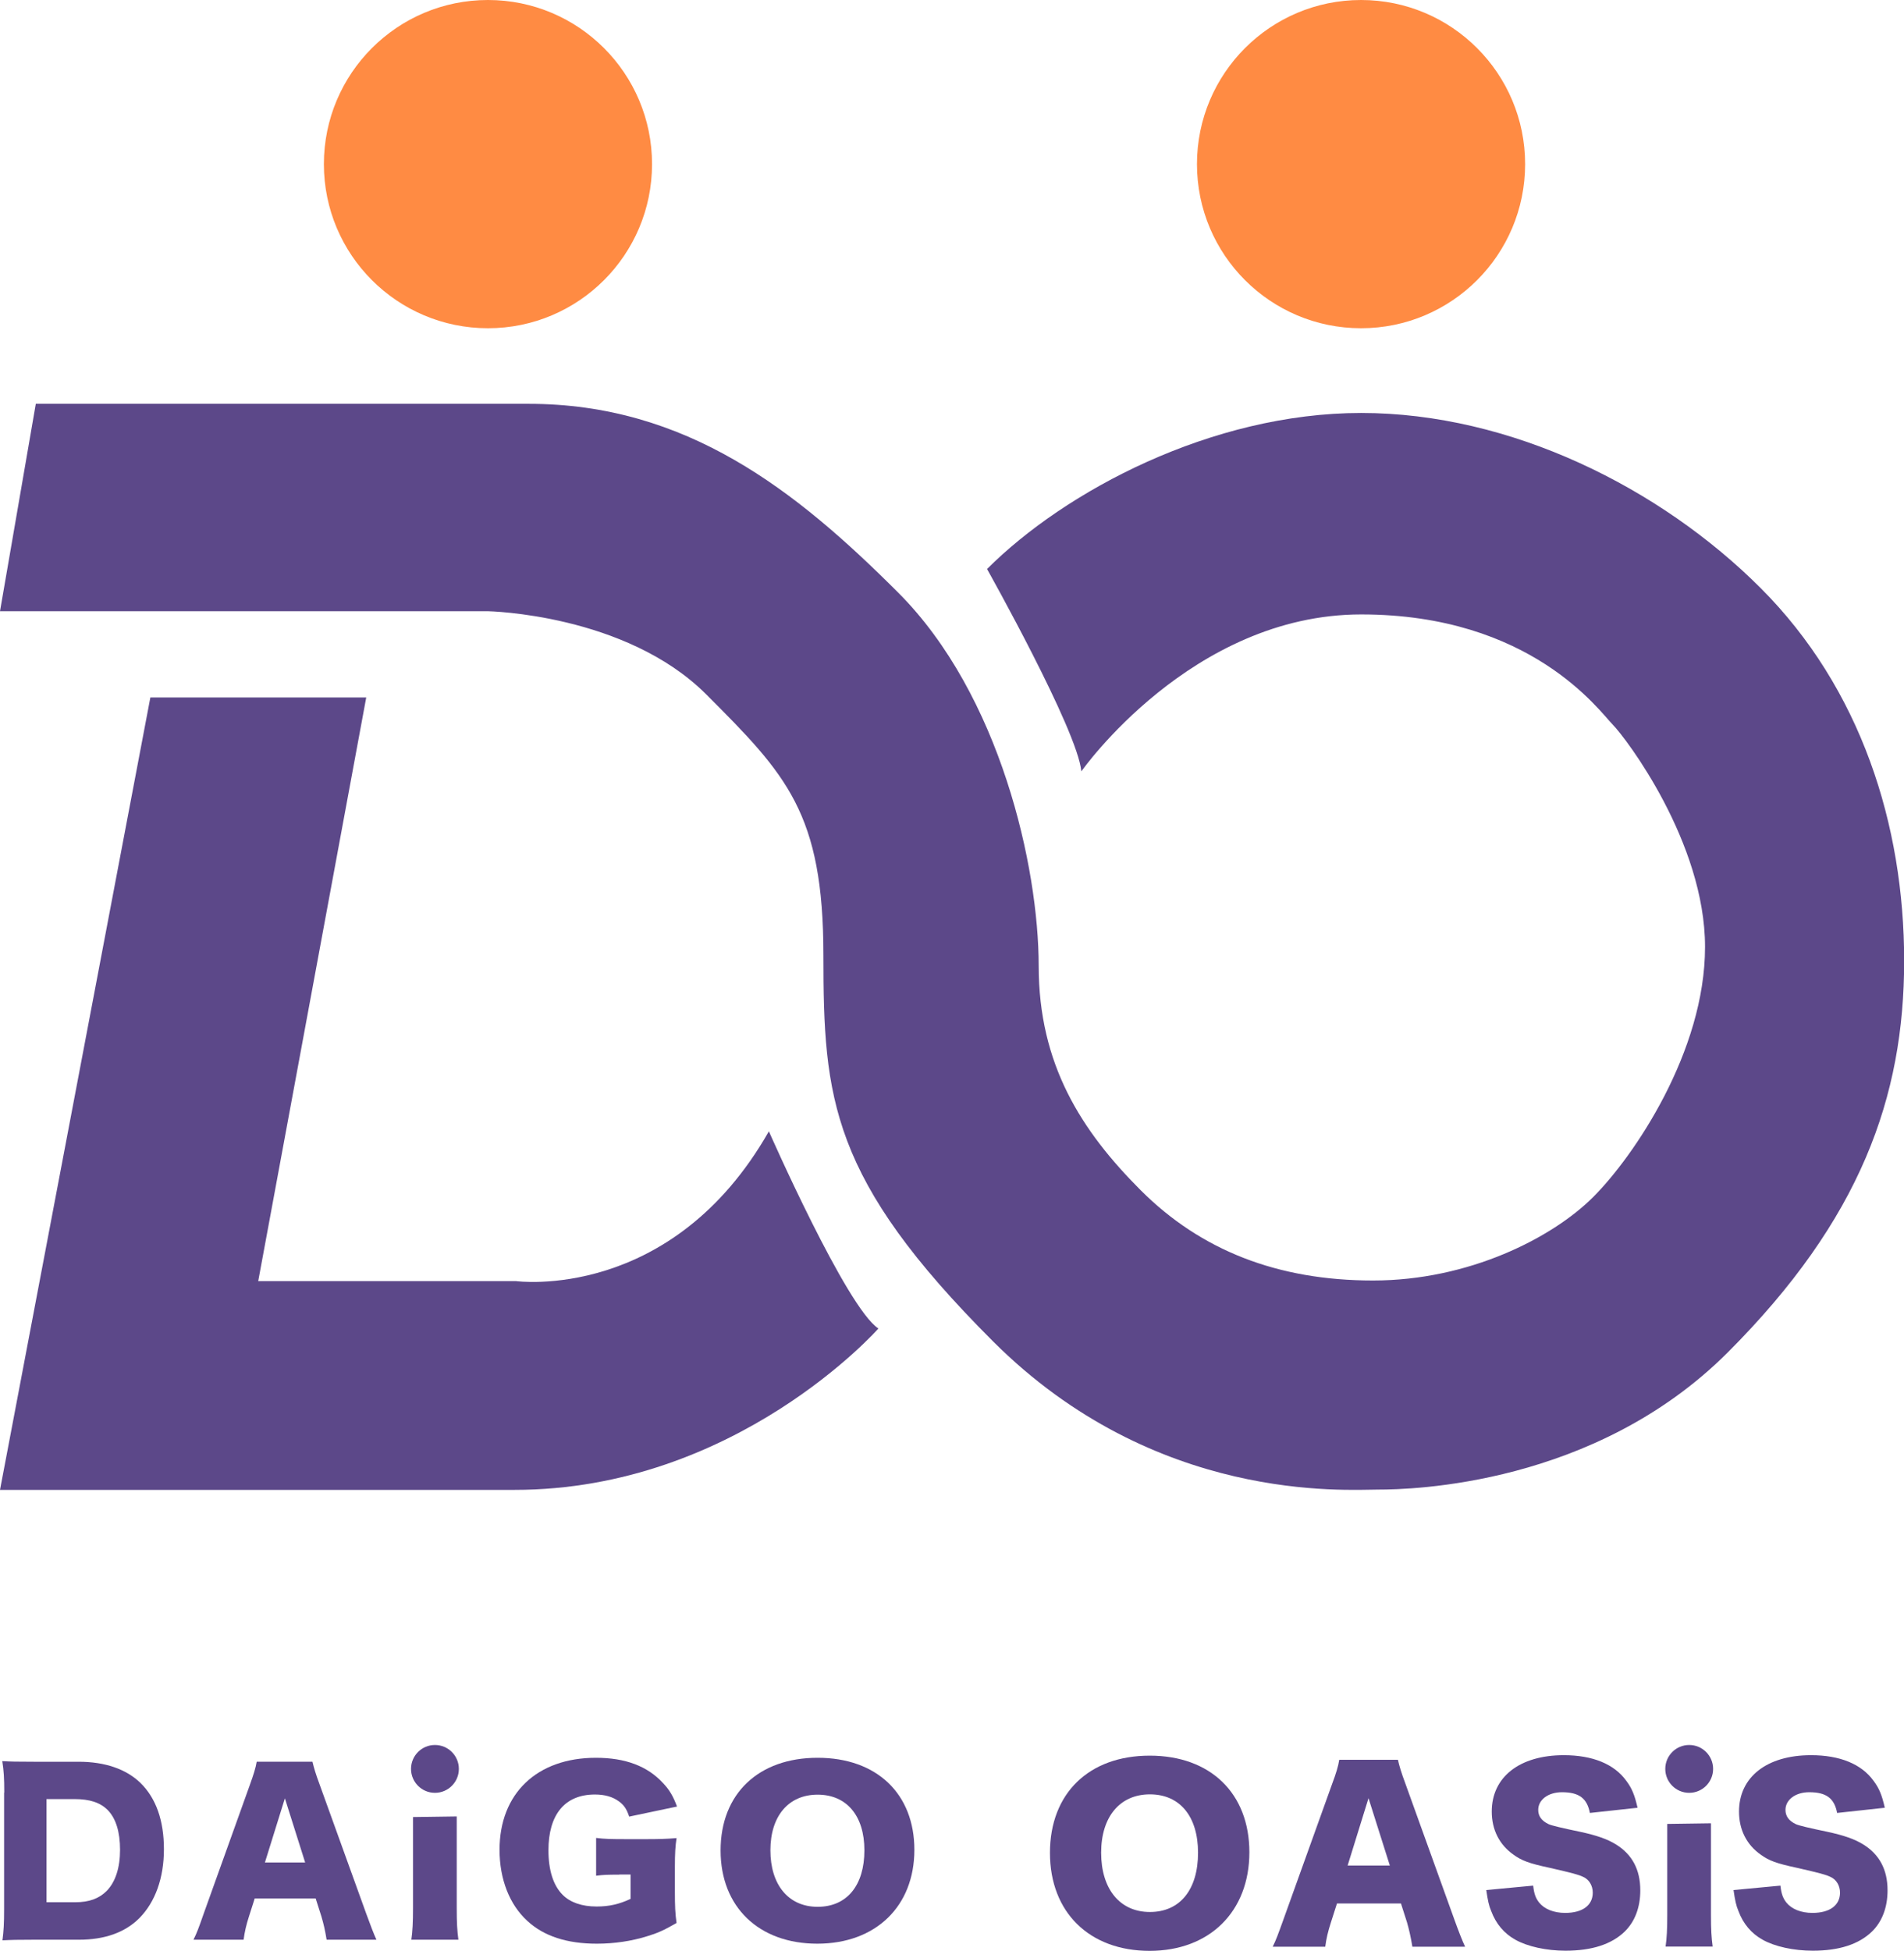
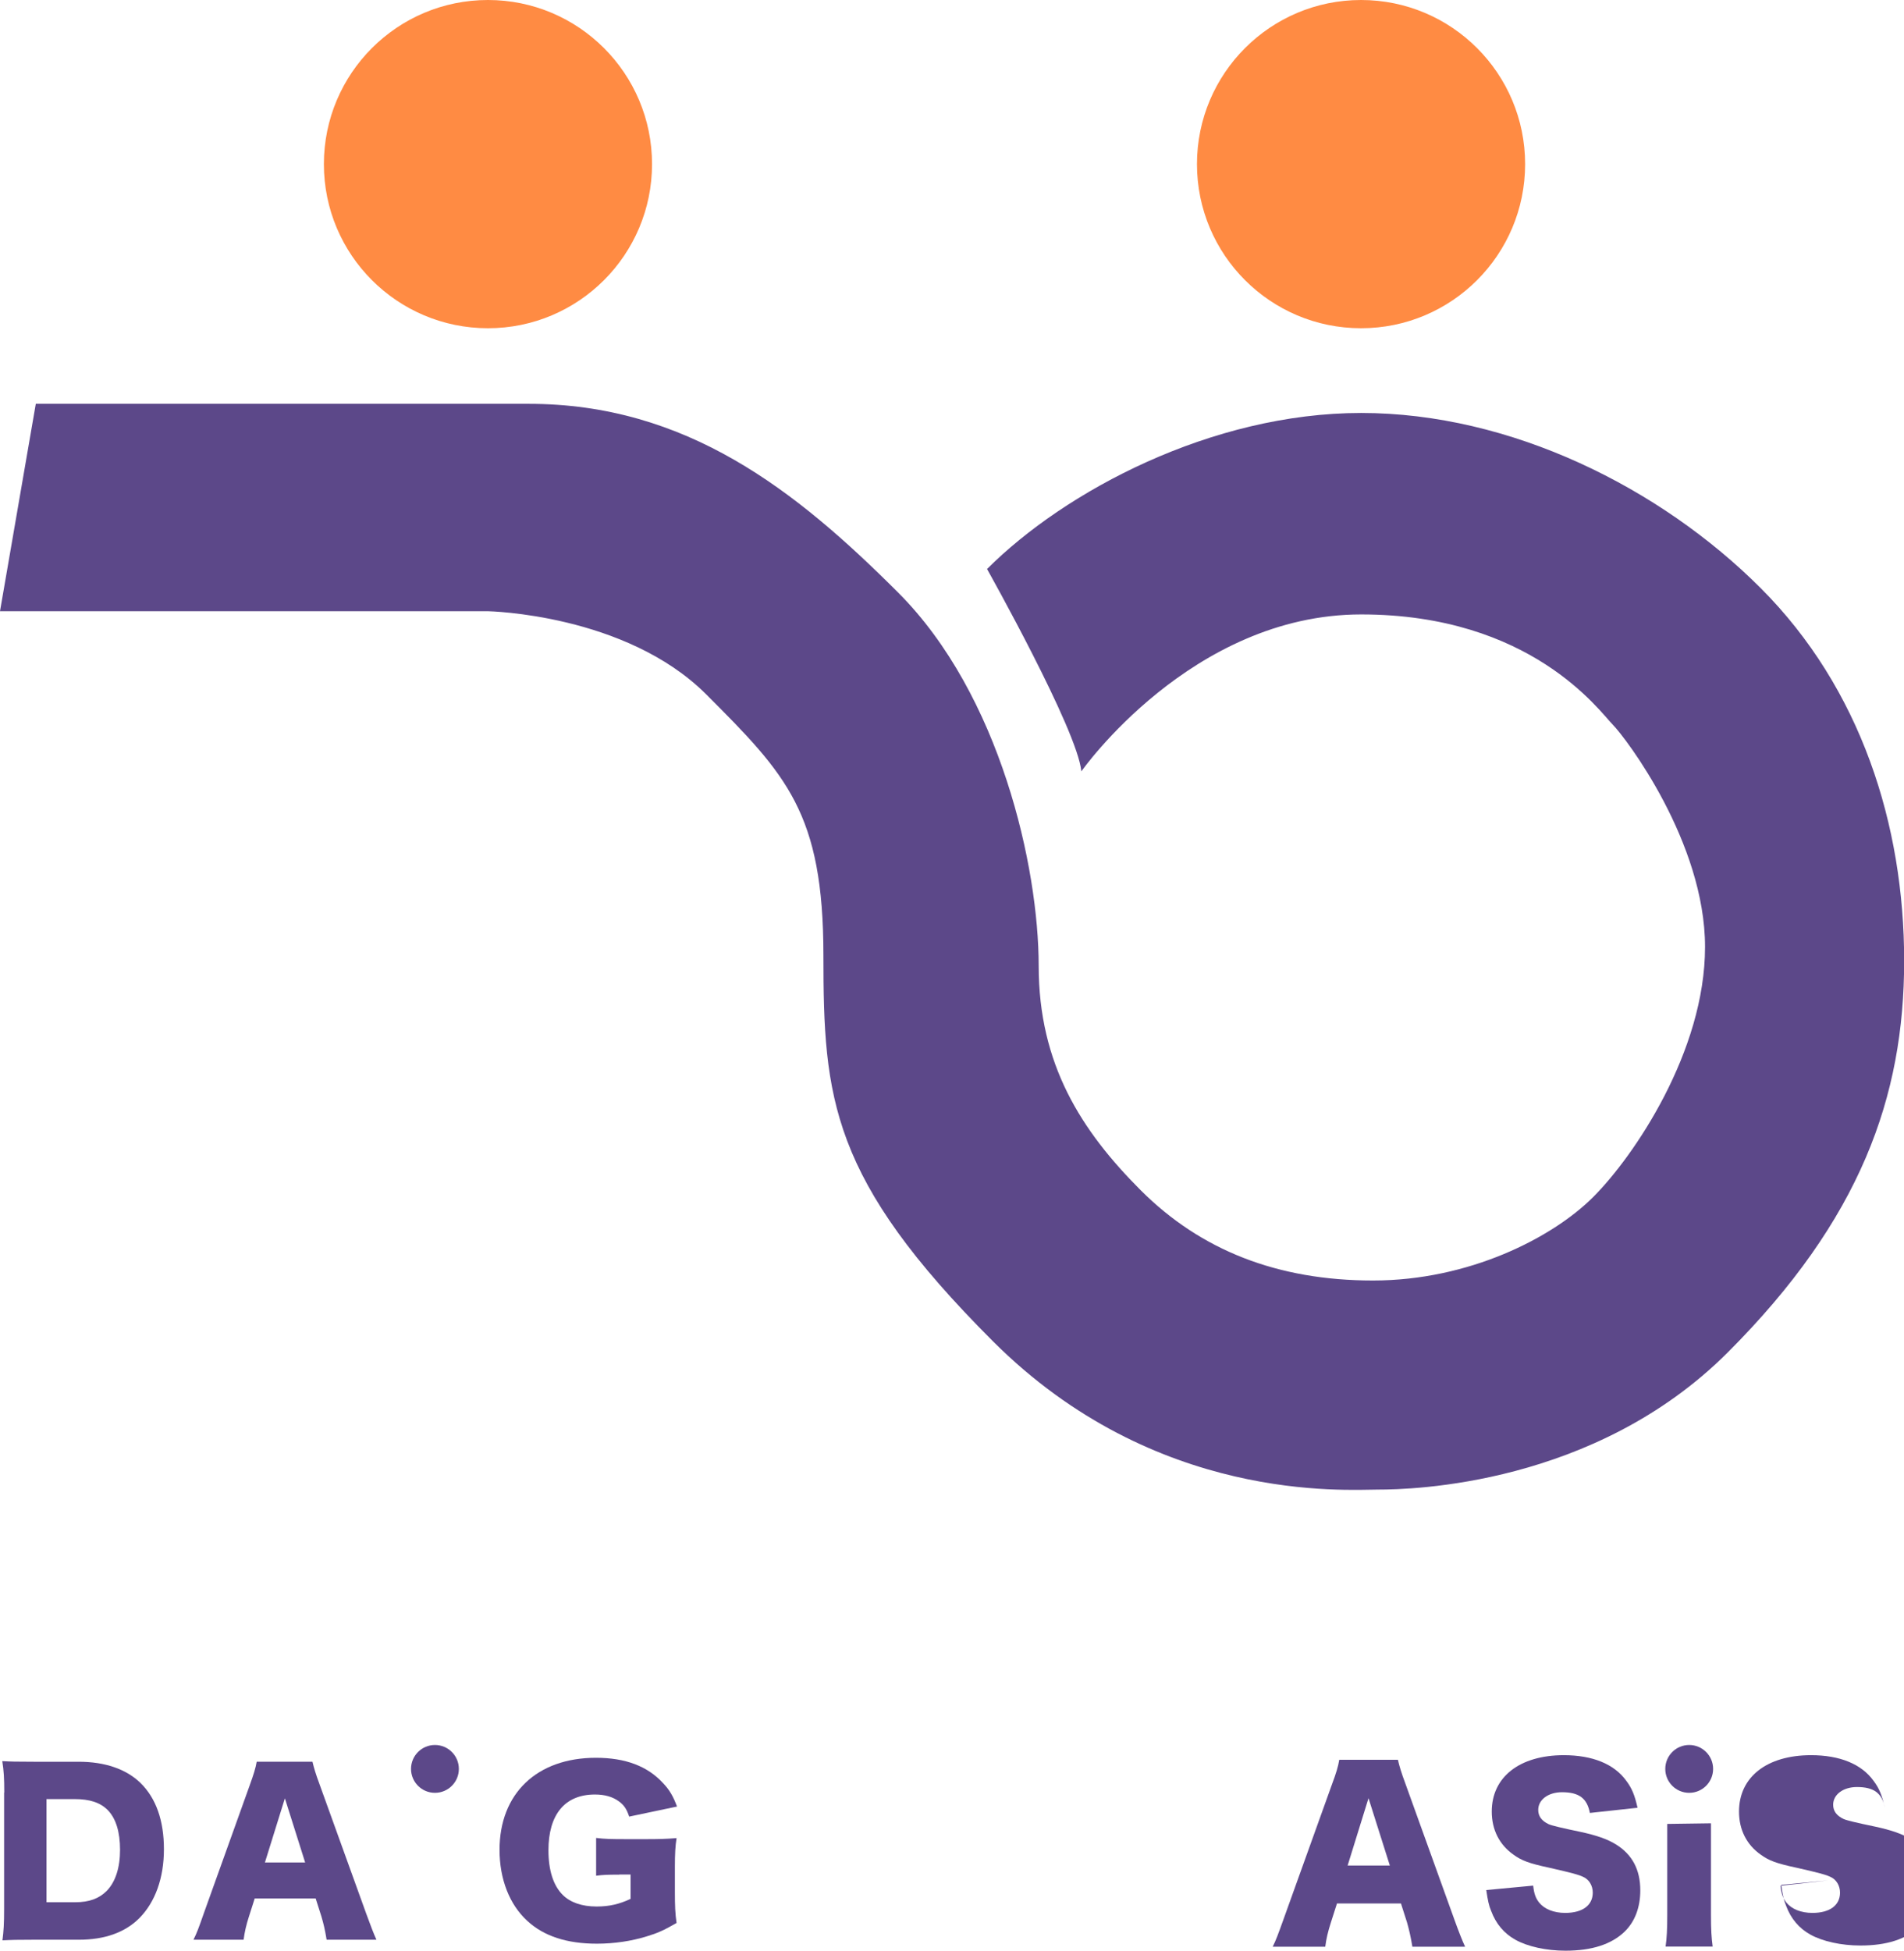
<svg xmlns="http://www.w3.org/2000/svg" id="_レイヤー_1" data-name="レイヤー 1" viewBox="0 0 124.98 128.03">
  <defs>
    <style>
      .cls-1 {
        fill: #5c4889;
      }

      .cls-2 {
        fill: #ff8b43;
      }
    </style>
  </defs>
  <circle class="cls-2" cx="32.03" cy="10.77" r="10.77" />
  <circle class="cls-2" cx="89.34" cy="10.77" r="10.77" />
  <path class="cls-1" d="M2.35,26.5l-2.35,13.61h32.03s9.03.17,14.32,5.45c5.28,5.28,7.7,7.79,7.7,17.15s.46,14.65,11.13,25.31,23.18,9.73,25.31,9.73,14.17-.26,22.91-8.99c8.74-8.74,11.59-16.8,11.59-25.71s-2.84-17.88-9.42-24.46c-6.58-6.58-16.4-11.49-26.22-11.49s-19.44,5.12-24.56,10.24c0,0,5.94,10.57,6.19,13.28,0,0,7.22-10.3,18.37-10.3s15.64,6.35,16.51,7.23,6.06,7.73,6.06,14.59-4.66,13.73-7.34,16.41-8.16,5.48-14.45,5.48-11.31-1.99-15.24-5.91c-3.92-3.92-6.71-8.28-6.71-14.74s-2.51-17.78-9.23-24.5c-6.72-6.72-13.9-12.38-24.25-12.38H2.35Z" />
-   <path class="cls-1" d="M9.87,45.77h14.17l-7.09,38.3h16.92s10.21,1.4,16.6-9.83c0,0,5.1,11.59,7.19,12.94,0,0-9.34,10.59-23.89,10.59H0l9.87-52Z" />
  <g>
    <path class="cls-1" d="M.28,117.63c0-.95-.03-1.42-.13-2.06.56.03.91.04,2.08.04h2.93c1.73,0,3.12.48,4.06,1.39,1.03,1.01,1.54,2.48,1.54,4.35s-.56,3.47-1.63,4.54c-.94.93-2.27,1.4-3.95,1.4h-2.96c-1.08,0-1.47.01-2.06.04.08-.62.11-1.08.11-2.05v-7.65ZM4.94,124.83c.91,0,1.56-.24,2.06-.74.58-.59.88-1.53.88-2.7s-.27-2.06-.81-2.61c-.49-.49-1.17-.72-2.18-.72h-1.84v6.77h1.88Z" />
    <path class="cls-1" d="M21.44,127.29c-.11-.67-.2-1.04-.34-1.52l-.38-1.19h-4l-.38,1.19c-.18.56-.28,1-.35,1.52h-3.29c.21-.42.34-.76.67-1.71l3.03-8.45c.25-.69.38-1.11.45-1.52h3.66c.1.41.2.77.48,1.52l3.05,8.45c.27.74.49,1.32.67,1.71h-3.29ZM18.7,118.01l-1.31,4.21h2.64l-1.33-4.21Z" />
-     <path class="cls-1" d="M29.98,119.2c-.08.58-.38.43,0,0v6.01c0,.97.03,1.49.11,2.08h-3.09c.08-.55.11-1.14.11-2.08v-5.97s.08.62,0,0l2.86-.04Z" />
    <path class="cls-1" d="M112.31,119.65c-.08.58-.38.43,0,0v6.01c0,.97.03,1.49.11,2.08h-3.09c.08-.55.11-1.14.11-2.08v-5.97s.08.62,0,0l2.86-.04Z" />
    <path class="cls-1" d="M40.65,123.02c-.79,0-1.05.01-1.52.07v-2.48c.57.07.94.08,2.02.08h1.23c.79,0,1.36-.01,2.03-.07-.08.53-.11,1-.11,1.91v1.57c0,1,.02,1.45.11,2.09-.85.49-1.26.67-1.96.88-1,.31-2.13.48-3.27.48-1.96,0-3.48-.49-4.57-1.5-1.17-1.07-1.82-2.74-1.82-4.66,0-3.69,2.45-6.04,6.33-6.04,1.93,0,3.39.55,4.41,1.67.42.44.66.86.91,1.53l-3.14.66c-.17-.51-.35-.77-.69-1.01-.4-.29-.91-.44-1.56-.44-1.97,0-3.05,1.31-3.05,3.66,0,1.31.32,2.32.94,2.93.49.49,1.25.76,2.22.76.82,0,1.48-.15,2.23-.5v-1.6h-.74Z" />
-     <path class="cls-1" d="M60.02,121.39c0,3.71-2.54,6.16-6.37,6.16s-6.35-2.4-6.35-6.12,2.49-6.08,6.37-6.08,6.35,2.36,6.35,6.04ZM56.74,121.42c0-2.27-1.17-3.65-3.07-3.65s-3.1,1.39-3.1,3.65,1.18,3.71,3.1,3.71,3.07-1.4,3.07-3.71Z" />
  </g>
  <circle class="cls-1" cx="28.55" cy="116.08" r="1.57" />
  <circle class="cls-1" cx="110.88" cy="116.08" r="1.57" />
  <g>
-     <path class="cls-1" d="M82.01,121.55c0,3.89-2.61,6.47-6.55,6.47s-6.54-2.52-6.54-6.43,2.56-6.38,6.55-6.38,6.54,2.48,6.54,6.34ZM78.64,121.58c0-2.39-1.2-3.83-3.16-3.83s-3.2,1.46-3.2,3.83,1.22,3.89,3.2,3.89,3.16-1.47,3.16-3.89Z" />
    <path class="cls-1" d="M92.71,127.75c-.12-.71-.21-1.09-.35-1.59l-.4-1.25h-4.2l-.4,1.25c-.19.59-.3,1.05-.37,1.59h-3.45c.22-.44.35-.8.71-1.8l3.19-8.88c.27-.72.4-1.16.47-1.59h3.85c.1.43.21.81.5,1.59l3.2,8.88c.28.78.52,1.39.71,1.8h-3.45ZM89.83,118l-1.37,4.42h2.77l-1.4-4.42Z" />
    <path class="cls-1" d="M100.64,123.75c.06.53.16.8.38,1.09.35.44.97.69,1.72.69,1.14,0,1.81-.5,1.81-1.33,0-.46-.24-.86-.62-1.03-.31-.15-.68-.25-2.21-.6-1.36-.29-1.83-.47-2.37-.86-.93-.65-1.43-1.64-1.43-2.83,0-2.27,1.83-3.7,4.73-3.7,1.87,0,3.3.57,4.1,1.68.37.49.55.93.74,1.77l-3.13.34c-.18-.96-.71-1.36-1.83-1.36-.9,0-1.56.49-1.56,1.16,0,.41.22.72.69.94q.29.13,2.03.49c1.12.24,1.83.49,2.39.84,1.06.66,1.59,1.65,1.59,3.01,0,1.11-.35,2.05-1.03,2.71-.86.83-2.15,1.25-3.88,1.25-1.25,0-2.49-.27-3.29-.72-.74-.41-1.28-1.05-1.59-1.89-.15-.35-.22-.69-.32-1.37l3.07-.29Z" />
-     <path class="cls-1" d="M116.87,123.75c.06.53.16.8.38,1.09.35.44.97.69,1.72.69,1.14,0,1.81-.5,1.81-1.33,0-.46-.24-.86-.62-1.03-.31-.15-.68-.25-2.21-.6-1.36-.29-1.83-.47-2.37-.86-.93-.65-1.43-1.64-1.43-2.83,0-2.27,1.83-3.7,4.73-3.7,1.87,0,3.3.57,4.1,1.68.37.49.55.93.74,1.77l-3.13.34c-.18-.96-.71-1.36-1.83-1.36-.9,0-1.56.49-1.56,1.16,0,.41.22.72.69.94q.29.13,2.03.49c1.12.24,1.83.49,2.39.84,1.06.66,1.59,1.65,1.59,3.01,0,1.11-.35,2.05-1.03,2.71-.86.83-2.15,1.25-3.88,1.25-1.25,0-2.49-.27-3.29-.72-.74-.41-1.28-1.05-1.59-1.89-.15-.35-.22-.69-.32-1.37l3.07-.29Z" />
+     <path class="cls-1" d="M116.87,123.75c.06.53.16.8.38,1.09.35.44.97.69,1.72.69,1.14,0,1.81-.5,1.81-1.33,0-.46-.24-.86-.62-1.03-.31-.15-.68-.25-2.21-.6-1.36-.29-1.83-.47-2.37-.86-.93-.65-1.43-1.64-1.43-2.83,0-2.27,1.83-3.7,4.73-3.7,1.87,0,3.3.57,4.1,1.68.37.49.55.93.74,1.77c-.18-.96-.71-1.36-1.83-1.36-.9,0-1.56.49-1.56,1.16,0,.41.22.72.69.94q.29.13,2.03.49c1.12.24,1.83.49,2.39.84,1.06.66,1.59,1.65,1.59,3.01,0,1.11-.35,2.05-1.03,2.71-.86.83-2.15,1.25-3.88,1.25-1.25,0-2.49-.27-3.29-.72-.74-.41-1.28-1.05-1.59-1.89-.15-.35-.22-.69-.32-1.37l3.07-.29Z" />
  </g>
</svg>